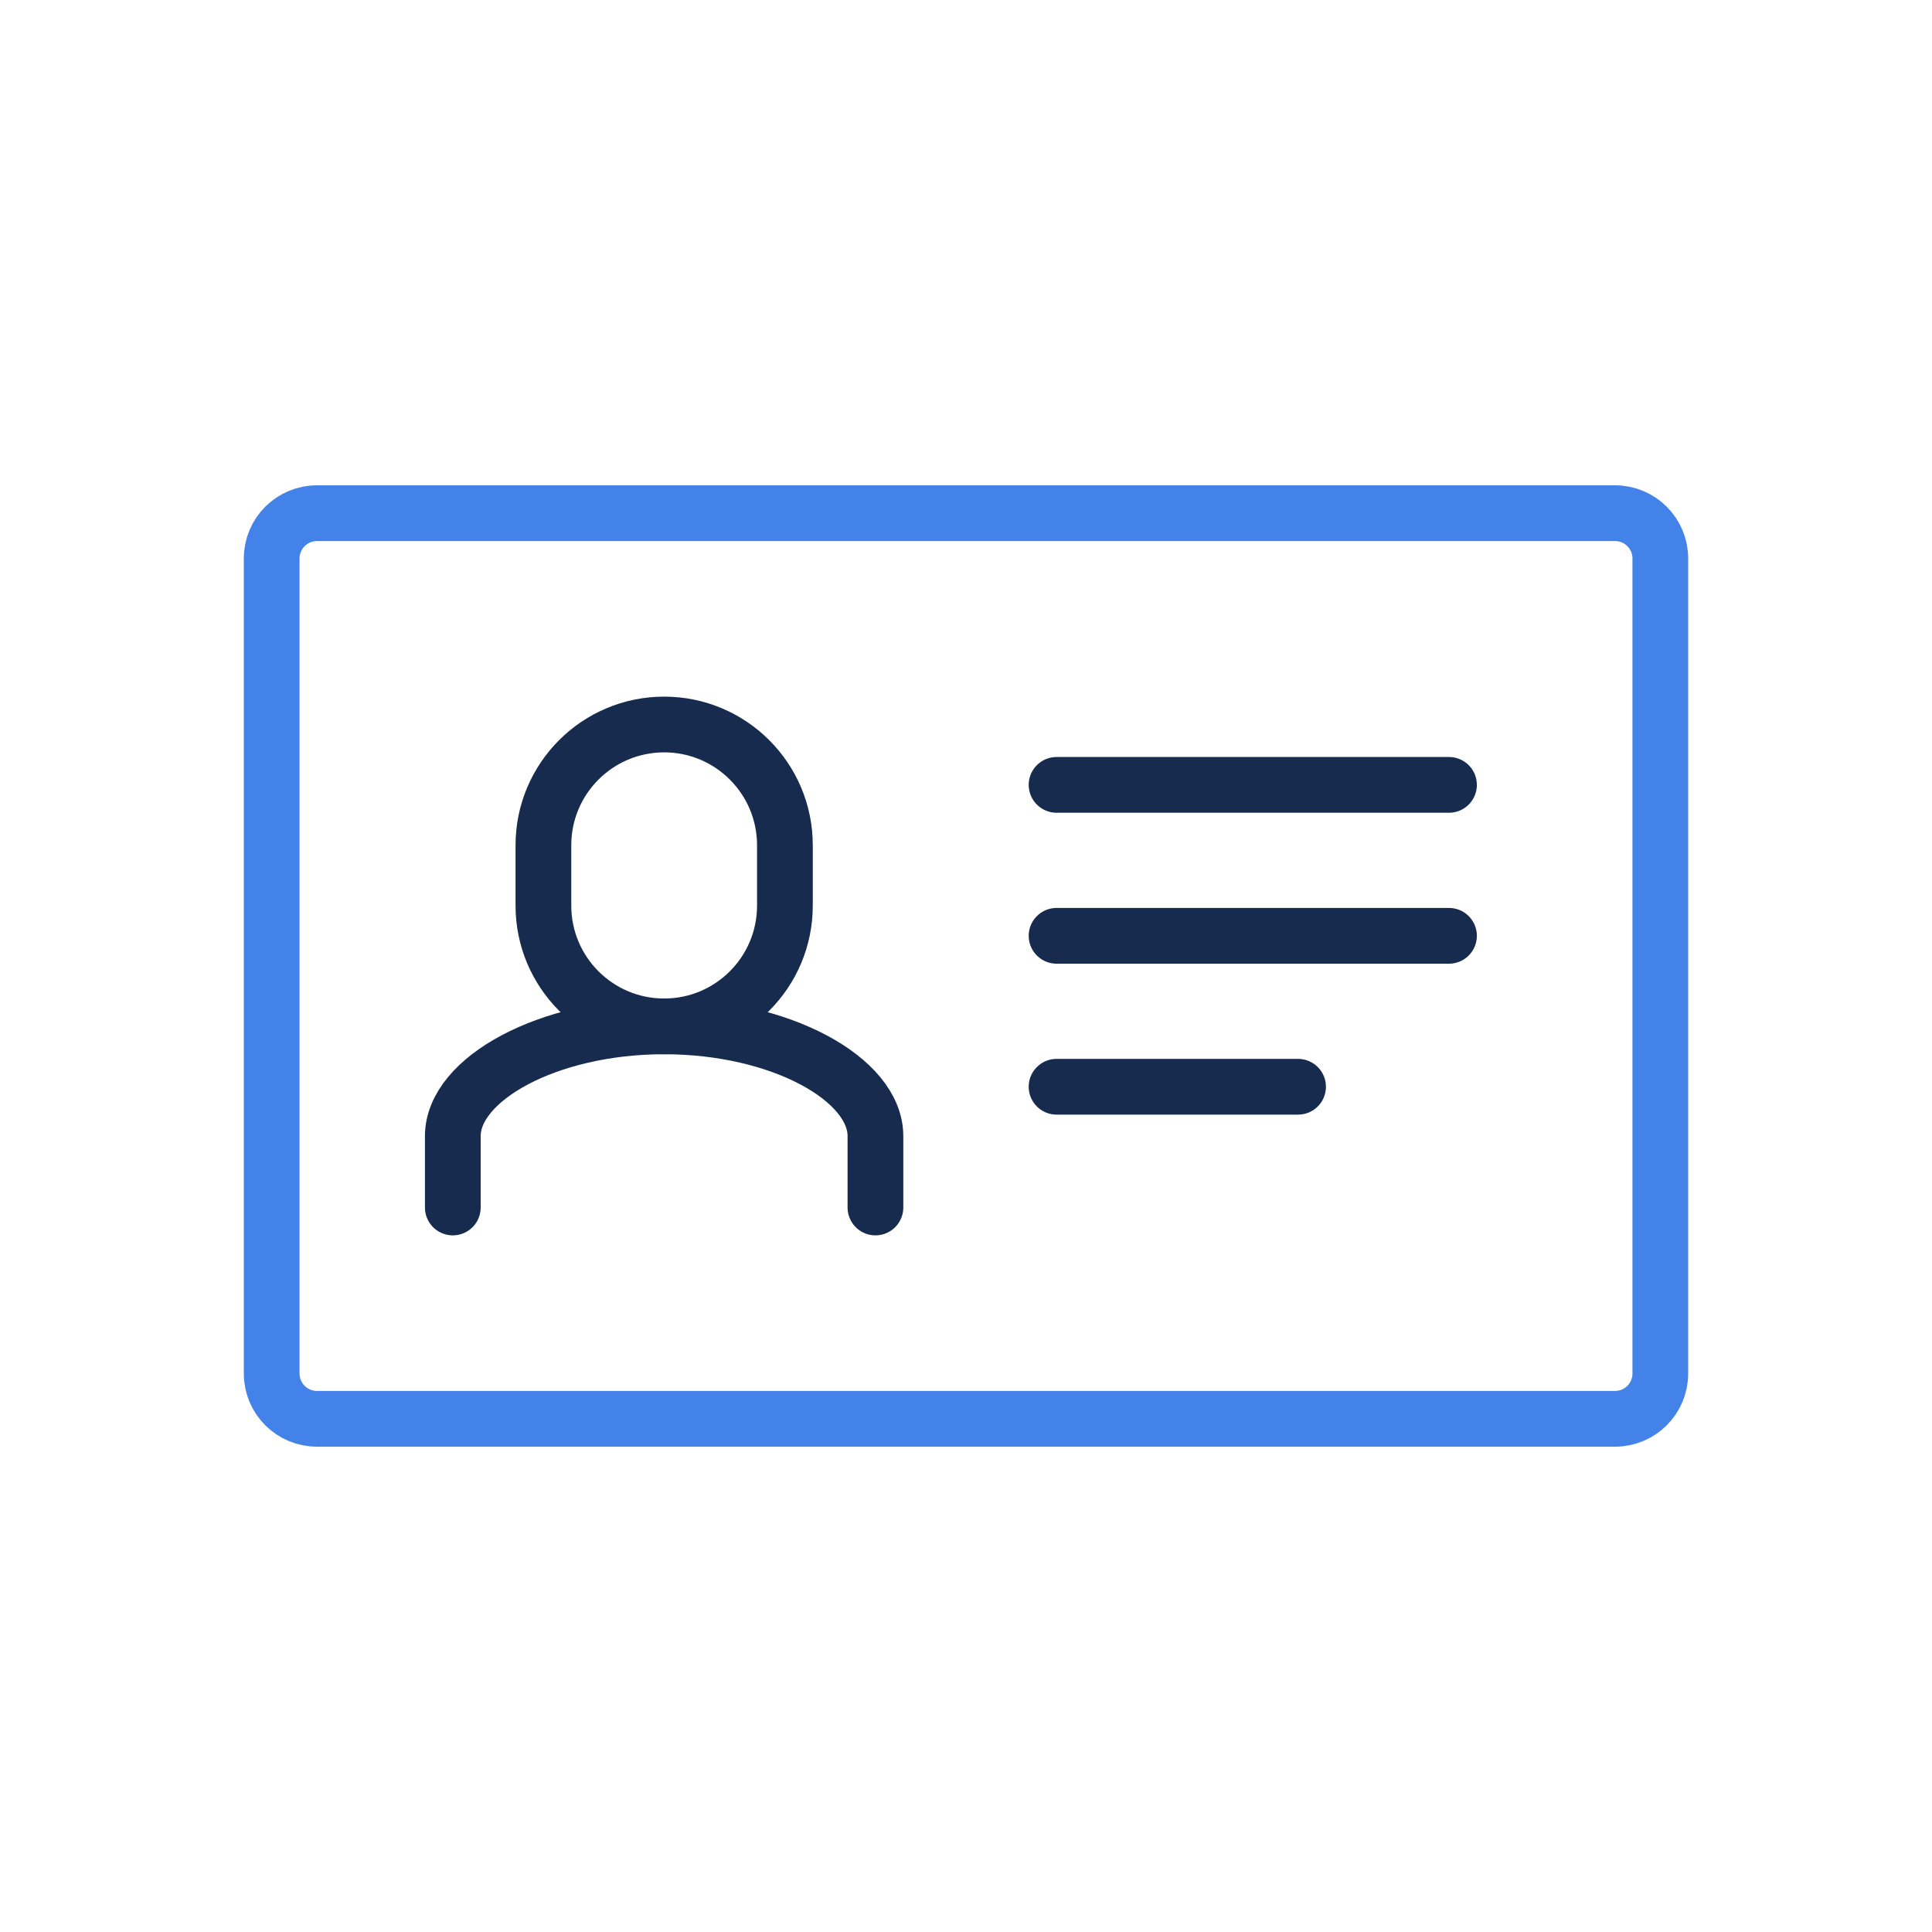
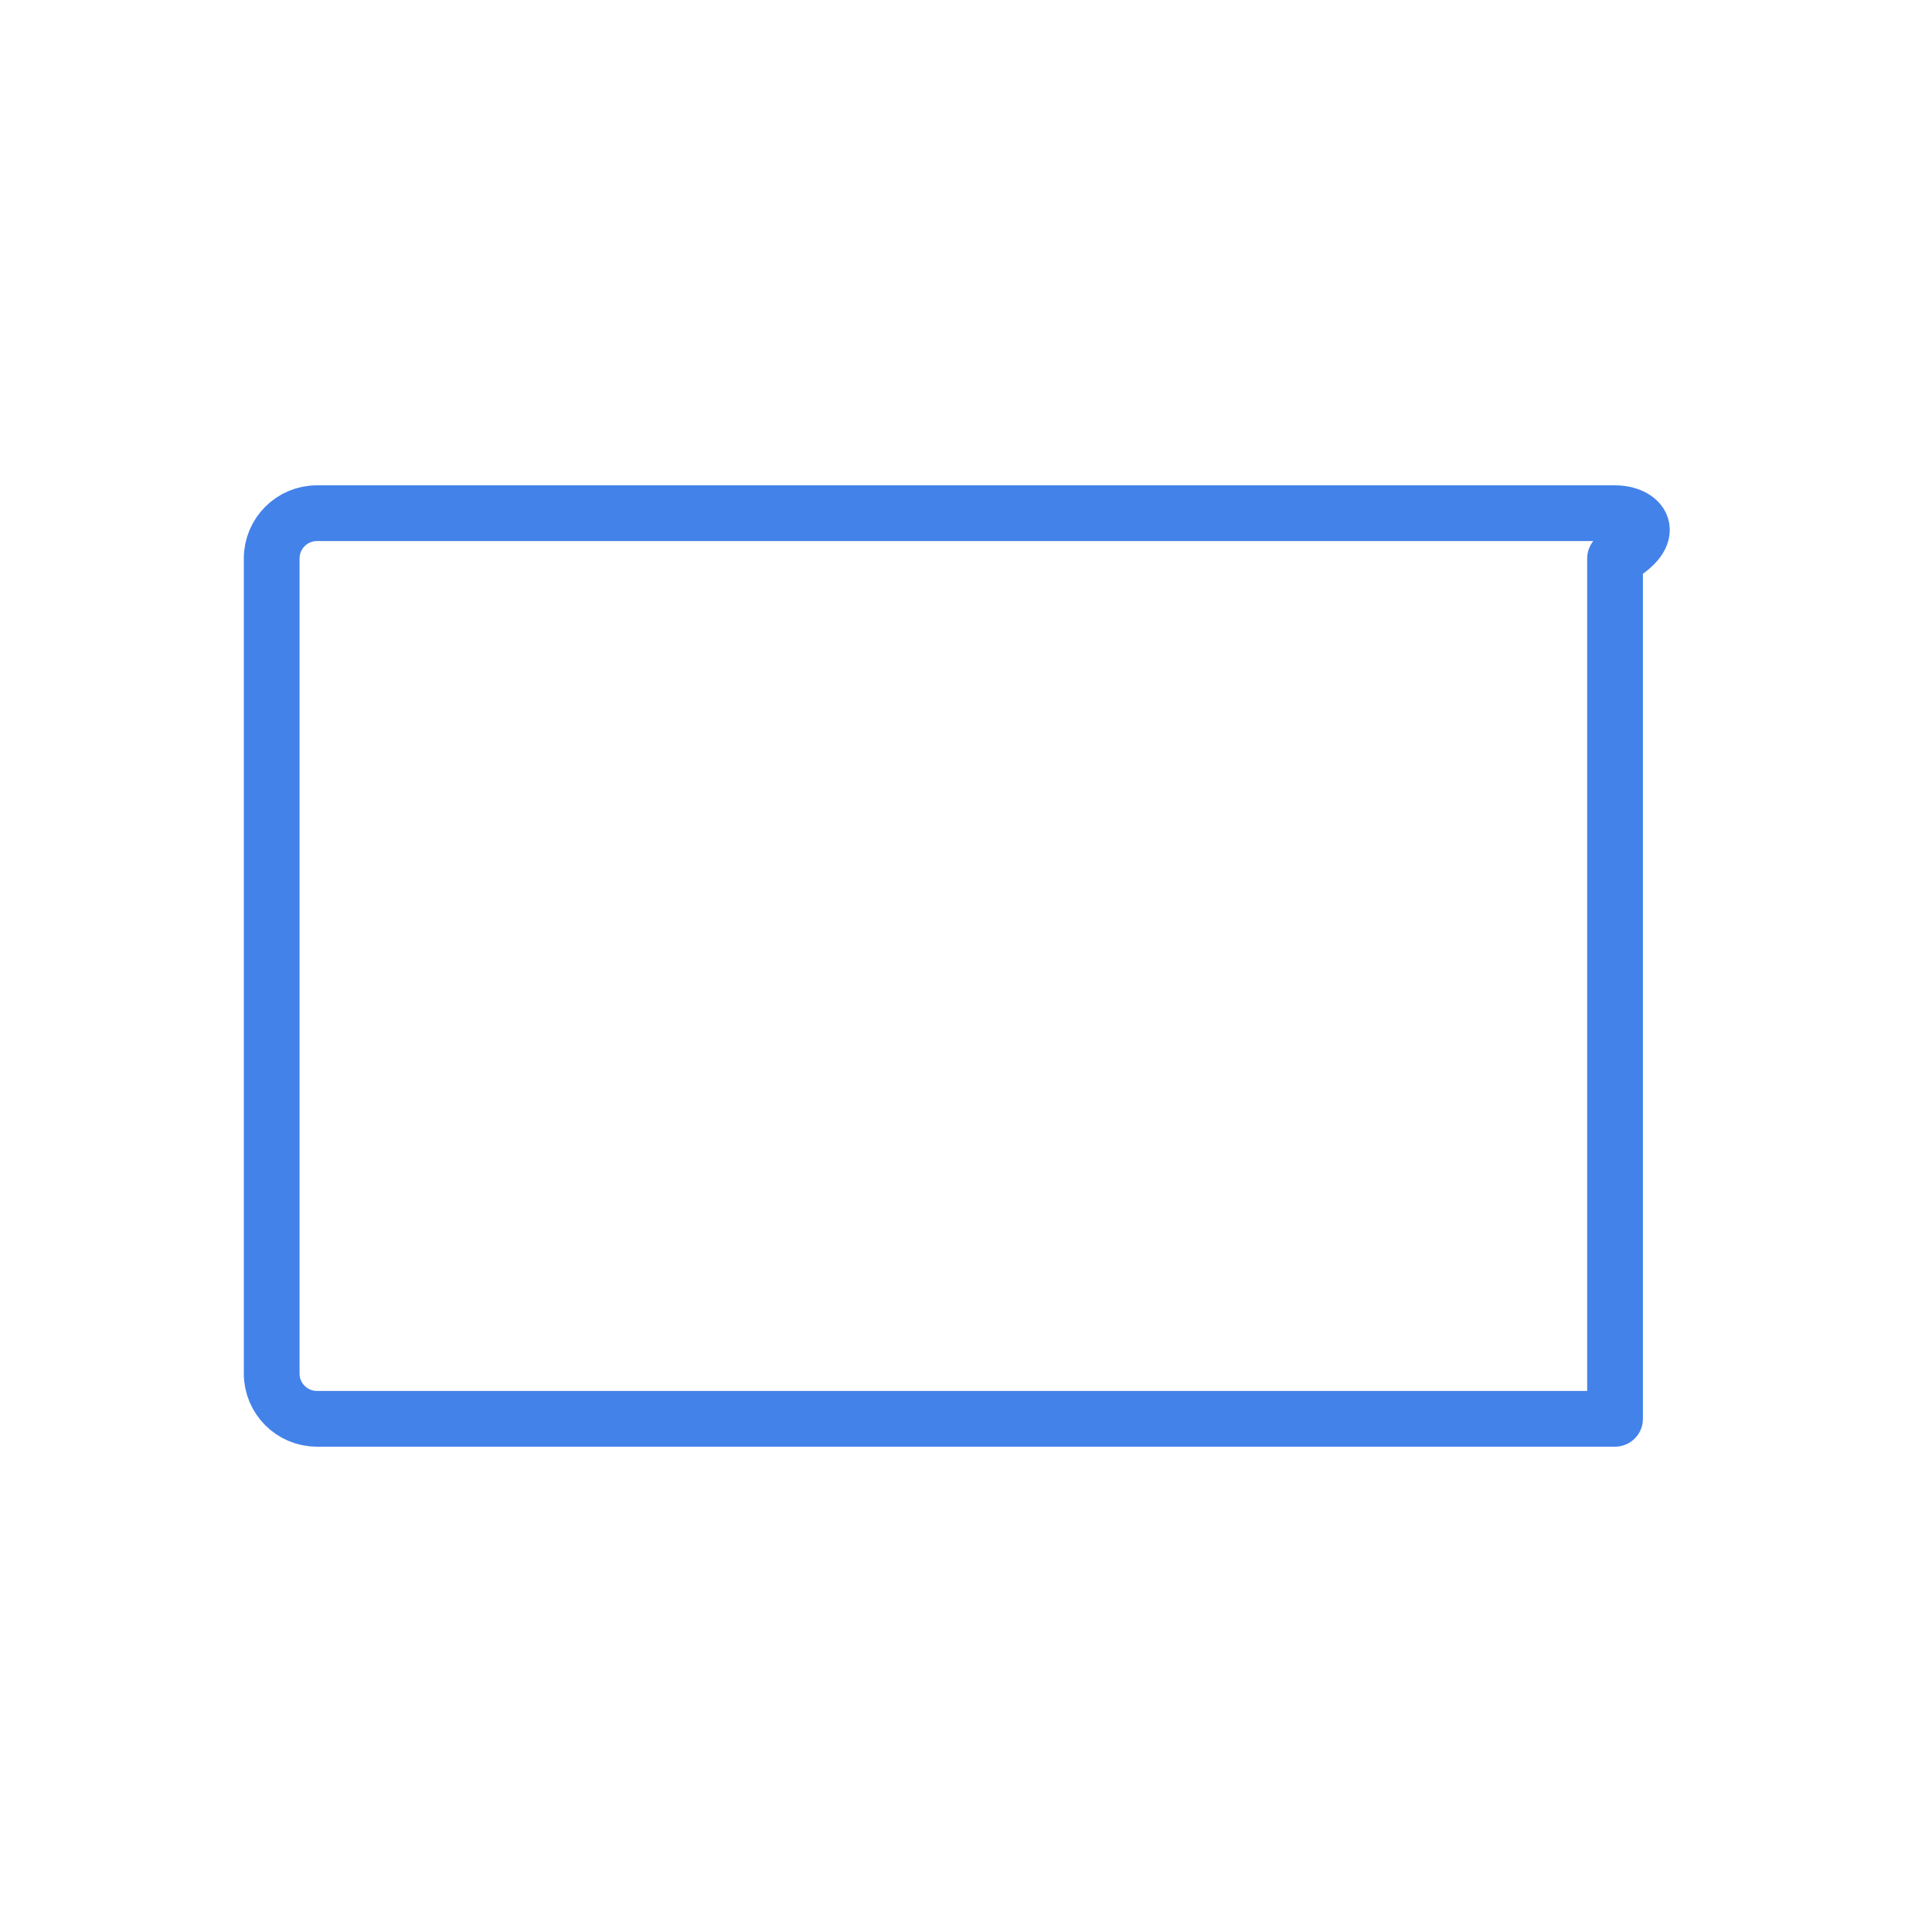
<svg xmlns="http://www.w3.org/2000/svg" width="104" height="104" viewBox="0 0 104 104" fill="none">
  <g clip-path="url(#clip0_1405_4033)">
-     <path d="M86.938 27.625H17.062C15.716 27.625 14.625 28.716 14.625 30.062V73.938C14.625 75.284 15.716 76.375 17.062 76.375H86.938C88.284 76.375 89.375 75.284 89.375 73.938V30.062C89.375 28.716 88.284 27.625 86.938 27.625Z" stroke="#4382E9" stroke-width="3" stroke-linecap="round" stroke-linejoin="round" />
-     <path d="M35.752 39C39.341 39 42.252 41.911 42.252 45.5V48.75C42.252 52.339 39.341 55.25 35.752 55.25C32.163 55.25 29.252 52.339 29.252 48.75V45.5C29.252 41.911 32.163 39 35.752 39Z" stroke="#162B4E" stroke-width="3" stroke-linecap="round" stroke-linejoin="round" />
-     <path d="M24.375 65V61.155C24.375 58.094 29.467 55.25 35.75 55.25C42.033 55.25 47.125 58.094 47.125 61.155V65" stroke="#162B4E" stroke-width="3" stroke-linecap="round" stroke-linejoin="round" />
-     <path d="M56.875 42.25H78" stroke="#162B4E" stroke-width="3" stroke-linecap="round" stroke-linejoin="round" />
-     <path d="M56.875 50.375H78" stroke="#162B4E" stroke-width="3" stroke-linecap="round" stroke-linejoin="round" />
-     <path d="M56.875 58.5H69.875" stroke="#162B4E" stroke-width="3" stroke-linecap="round" stroke-linejoin="round" />
+     <path d="M86.938 27.625H17.062C15.716 27.625 14.625 28.716 14.625 30.062V73.938C14.625 75.284 15.716 76.375 17.062 76.375H86.938V30.062C89.375 28.716 88.284 27.625 86.938 27.625Z" stroke="#4382E9" stroke-width="3" stroke-linecap="round" stroke-linejoin="round" />
  </g>
  <defs>
    <clipPath id="clip0_1405_4033">
      <rect width="78" height="52" fill="white" transform="translate(13 26)" />
    </clipPath>
  </defs>
</svg>